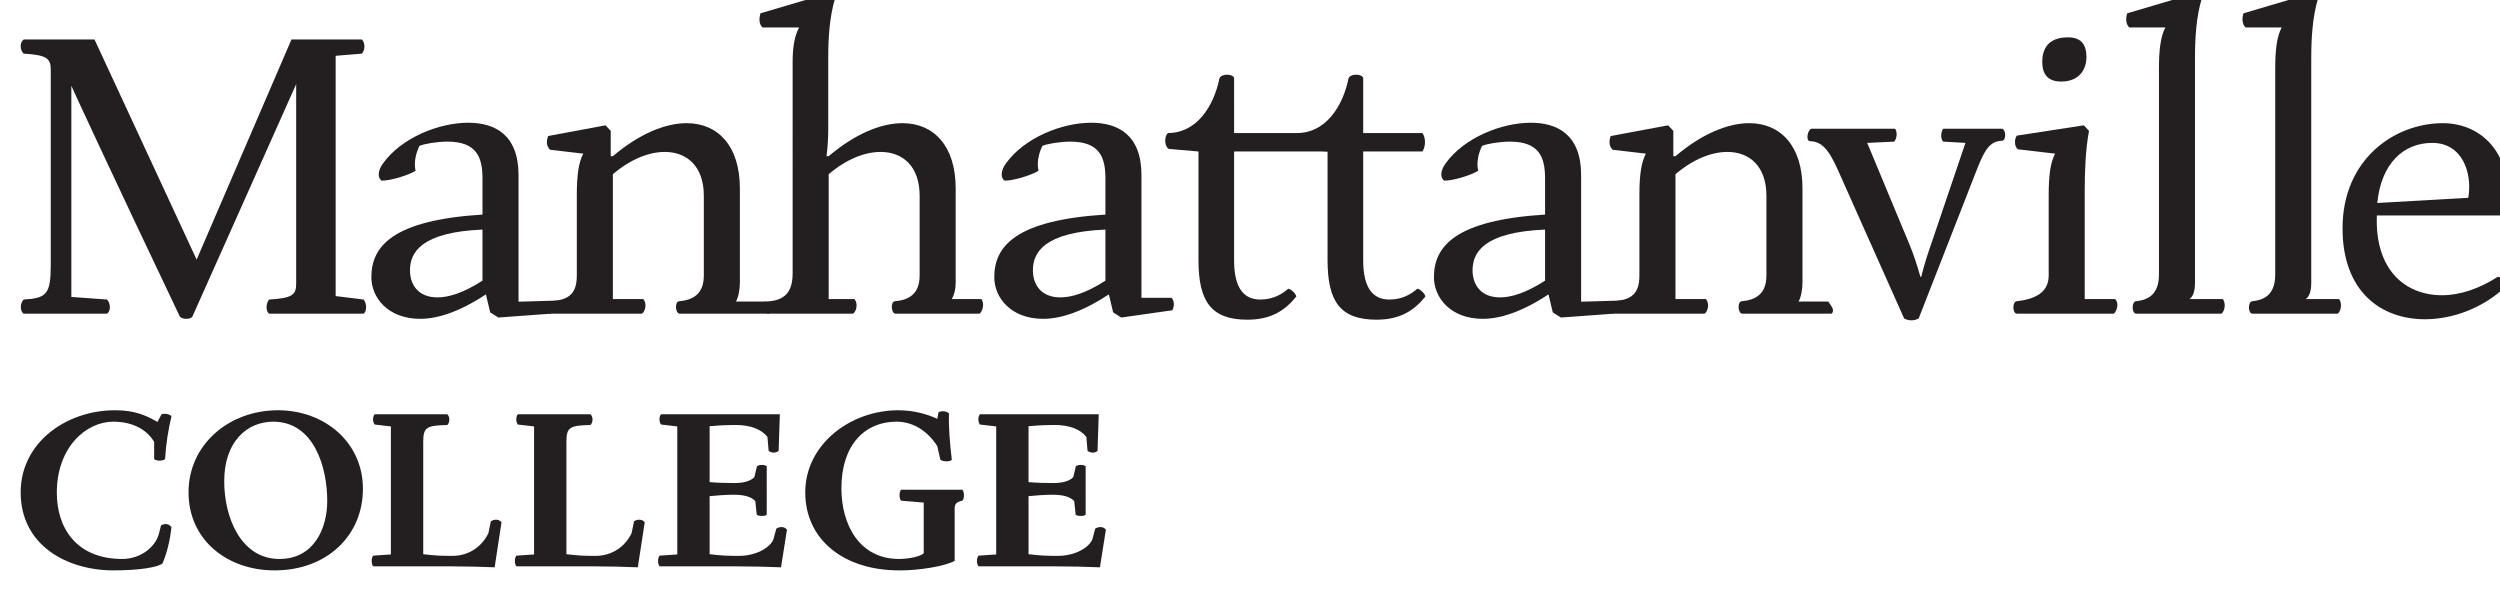
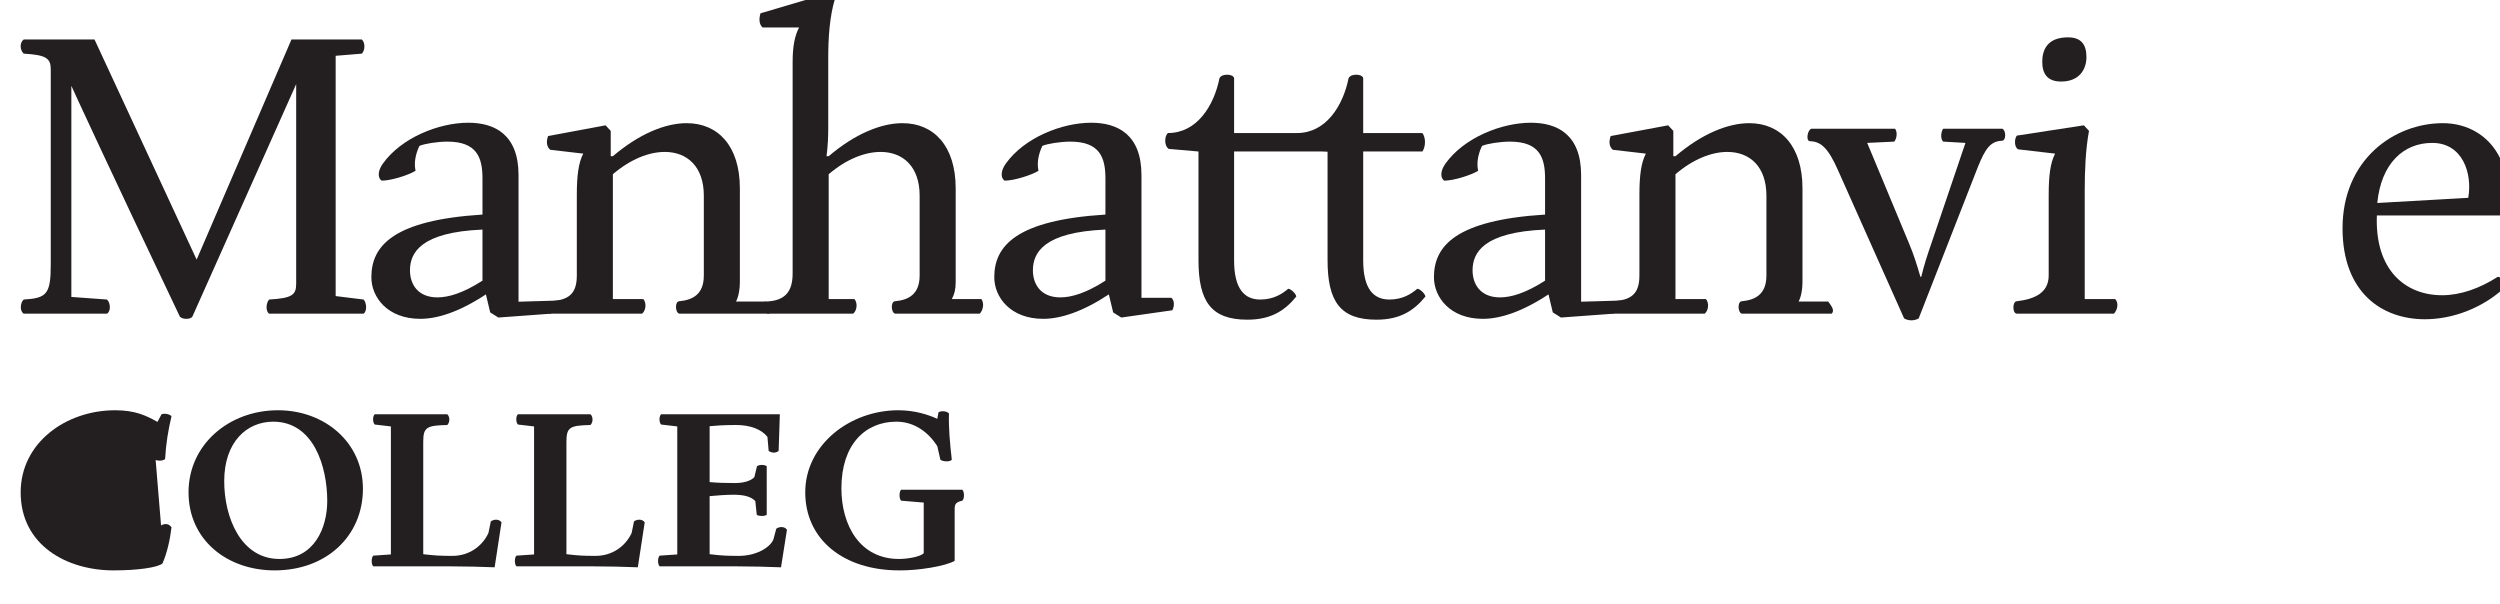
<svg xmlns="http://www.w3.org/2000/svg" xmlns:ns1="http://www.inkscape.org/namespaces/inkscape" xmlns:ns2="http://sodipodi.sourceforge.net/DTD/sodipodi-0.dtd" width="140.63" height="34" viewBox="0 0 39.689 9.596" version="1.1" id="svg2036" ns1:version="0.48.1 " ns2:docname="Manhattanville college textlogo.svg">
  <defs id="defs2030">
    <clipPath clipPathUnits="userSpaceOnUse" id="clipPath578">
      <path d="m 71,445.01 h 505.527 v 93.789 H 71 z" id="path576" ns1:connector-curvature="0" />
    </clipPath>
    <clipPath clipPathUnits="userSpaceOnUse" id="clipPath566">
      <path d="M 62.6,438 H 576.527 V 548.399 H 62.6 z" id="path564" ns1:connector-curvature="0" />
    </clipPath>
    <clipPath clipPathUnits="userSpaceOnUse" id="clipPath550">
      <path d="m 71,445.01 h 505.527 v 93.789 H 71 z" id="path548" ns1:connector-curvature="0" />
    </clipPath>
    <clipPath clipPathUnits="userSpaceOnUse" id="clipPath474">
      <path d="M 62.6,438 H 576.527 V 548.399 H 62.6 z" id="path472" ns1:connector-curvature="0" />
    </clipPath>
  </defs>
  <ns2:namedview id="base" pagecolor="#ffffff" bordercolor="#666666" borderopacity="1.0" ns1:pageopacity="0.0" ns1:pageshadow="2" ns1:zoom="6.3713208" ns1:cx="81.785714" ns1:cy="13.035714" ns1:document-units="mm" ns1:current-layer="layer1" showgrid="false" fit-margin-top="0" fit-margin-left="0" fit-margin-right="0" fit-margin-bottom="0" ns1:window-width="1366" ns1:window-height="705" ns1:window-x="-8" ns1:window-y="-8" ns1:window-maximized="1" units="px" />
  <g ns1:label="Layer 1" ns1:groupmode="layer" id="layer1" transform="translate(-50.46,-104.366)">
    <g id="g3171" transform="matrix(1.262,0,0,1.262,-23.862,-30.108)">
      <g id="g468" transform="matrix(0.079,0,0,-0.079,44.886,148.898)">
        <g clip-path="url(#clipPath474)" id="g470">
          <g transform="translate(202.931,452.302)" id="g476">
-             <path ns1:connector-curvature="0" id="path478" style="fill:#231f20;fill-opacity:1;fill-rule:nonzero;stroke:none" d="M 0,0 C 0.606,0.342 1.249,0.305 1.664,-0.301 1.437,-2.274 0.948,-4.432 0.225,-6.063 -0.569,-6.706 -3.678,-7.161 -7.58,-7.161 c -7.389,0 -14.775,3.979 -14.775,12.43 0,7.879 7.198,13.07 15.04,13.07 3.185,0 4.927,-0.834 6.746,-1.855 l 0.643,1.212 c 0.415,0.188 1.326,0.037 1.59,-0.304 -0.529,-2.272 -0.87,-4.281 -1.021,-6.82 -0.341,-0.342 -1.404,-0.342 -1.741,0 v 2.73 c -1.026,1.741 -3.146,3.219 -6.519,3.219 -4.244,0 -8.981,-3.98 -8.981,-11.329 0,-5.57 3.109,-10.534 10.421,-10.534 2.881,0 5.265,1.859 5.836,4.016 z" />
+             <path ns1:connector-curvature="0" id="path478" style="fill:#231f20;fill-opacity:1;fill-rule:nonzero;stroke:none" d="M 0,0 C 0.606,0.342 1.249,0.305 1.664,-0.301 1.437,-2.274 0.948,-4.432 0.225,-6.063 -0.569,-6.706 -3.678,-7.161 -7.58,-7.161 c -7.389,0 -14.775,3.979 -14.775,12.43 0,7.879 7.198,13.07 15.04,13.07 3.185,0 4.927,-0.834 6.746,-1.855 l 0.643,1.212 c 0.415,0.188 1.326,0.037 1.59,-0.304 -0.529,-2.272 -0.87,-4.281 -1.021,-6.82 -0.341,-0.342 -1.404,-0.342 -1.741,0 v 2.73 z" />
          </g>
          <g transform="translate(229.397,456.204)" id="g480">
            <path ns1:connector-curvature="0" id="path482" style="fill:#231f20;fill-opacity:1;fill-rule:nonzero;stroke:none" d="m 0,0 c 0,5.457 -2.16,12.618 -8.602,12.618 -4.203,0 -7.805,-3.219 -7.805,-9.473 0,-5.835 2.69,-12.39 8.79,-12.39 C -2.046,-9.245 0,-4.281 0,0 m -7.844,14.437 c 7.389,0 13.525,-5.078 13.525,-12.504 0,-7.54 -5.832,-12.997 -14.054,-12.997 -7.618,0 -13.717,4.887 -13.717,12.431 0,7.613 6.441,13.07 14.246,13.07" />
          </g>
          <g transform="translate(239.533,447.68)" id="g484">
            <path ns1:connector-curvature="0" id="path486" style="fill:#231f20;fill-opacity:1;fill-rule:nonzero;stroke:none" d="m 0,0 v 20.386 l -2.579,0.301 c -0.343,0.342 -0.343,1.326 0,1.631 H 8.98 c 0.379,-0.305 0.489,-1.212 0,-1.705 C 5.72,20.536 5.151,20.272 5.151,17.96 V 0.04 c 1.933,-0.231 2.767,-0.268 4.66,-0.268 2.616,0 4.736,1.518 5.721,3.637 l 0.381,1.856 c 0.53,0.382 1.324,0.382 1.703,-0.15 L 16.52,-2.047 c -1.477,0.077 -5.192,0.154 -7.316,0.154 H -2.804 c -0.341,0.301 -0.341,1.401 0,1.702 z" />
          </g>
          <g transform="translate(262.333,447.68)" id="g488">
            <path ns1:connector-curvature="0" id="path490" style="fill:#231f20;fill-opacity:1;fill-rule:nonzero;stroke:none" d="m 0,0 v 20.386 l -2.576,0.301 c -0.341,0.342 -0.341,1.326 0,1.631 H 8.981 c 0.378,-0.305 0.492,-1.212 0,-1.705 C 5.721,20.536 5.152,20.272 5.152,17.96 V 0.04 c 1.936,-0.231 2.767,-0.268 4.663,-0.268 2.613,0 4.736,1.518 5.721,3.637 l 0.378,1.856 c 0.533,0.382 1.327,0.382 1.705,-0.15 l -1.098,-7.162 c -1.478,0.077 -5.189,0.154 -7.312,0.154 H -2.803 c -0.339,0.301 -0.339,1.401 0,1.702 z" />
          </g>
          <g transform="translate(285.137,447.68)" id="g492">
            <path ns1:connector-curvature="0" id="path494" style="fill:#231f20;fill-opacity:1;fill-rule:nonzero;stroke:none" d="m 0,0 v 20.386 l -2.576,0.301 c -0.341,0.342 -0.341,1.326 0,1.631 h 18.909 l -0.191,-5.835 c -0.493,-0.378 -1.062,-0.341 -1.591,0 l -0.191,2.234 c -0.985,1.253 -2.803,1.896 -5.001,1.896 -2.007,0 -3.41,-0.114 -4.207,-0.191 v -8.903 c 1.29,-0.114 2.539,-0.151 3.98,-0.151 1.476,0 2.575,0.339 3.145,0.945 l 0.418,1.745 c 0.415,0.265 1.136,0.265 1.551,0 V 6.327 c -0.228,-0.264 -1.326,-0.264 -1.591,0 L 12.427,8.488 C 11.821,9.168 10.685,9.509 8.981,9.509 7.958,9.509 6.177,9.399 5.152,9.285 V 0.04 c 1.933,-0.231 2.767,-0.268 4.662,-0.268 2.613,0 4.888,1.212 5.494,2.616 l 0.455,1.705 c 0.529,0.379 1.324,0.379 1.705,-0.151 l -0.947,-5.989 c -1.478,0.077 -5.193,0.154 -7.313,0.154 H -2.803 c -0.342,0.301 -0.342,1.401 0,1.702 z" />
          </g>
          <g transform="translate(324.383,455.94)" id="g496">
            <path ns1:connector-curvature="0" id="path498" style="fill:#231f20;fill-opacity:1;fill-rule:nonzero;stroke:none" d="m 0,0 -3.596,0.301 c -0.342,0.305 -0.342,1.444 0,1.746 H 6.14 C 6.482,1.745 6.519,0.606 6.14,0.301 5.192,0.077 4.927,-0.188 4.927,-0.985 v -8.297 c -1.44,-0.834 -5.756,-1.554 -8.828,-1.517 -8.829,0 -14.966,4.887 -14.966,12.43 0,7.614 7.161,13.07 14.815,13.07 2.653,0 4.809,-0.72 6.213,-1.363 l 0.19,1.022 C 2.69,14.665 3.752,14.588 4.02,14.172 3.943,12.049 4.17,9.359 4.472,6.82 4.17,6.441 3.031,6.518 2.653,6.82 L 2.161,8.98 c -1.441,2.275 -3.71,3.903 -6.517,3.903 -4.962,0 -8.753,-3.638 -8.753,-10.609 0,-5.875 2.921,-11.254 9.171,-11.254 1.478,0 3.41,0.378 3.938,0.91 z" />
          </g>
          <g transform="translate(335.923,447.68)" id="g500">
-             <path ns1:connector-curvature="0" id="path502" style="fill:#231f20;fill-opacity:1;fill-rule:nonzero;stroke:none" d="m 0,0 v 20.386 l -2.579,0.301 c -0.342,0.342 -0.342,1.326 0,1.631 h 18.908 l -0.19,-5.835 c -0.49,-0.378 -1.059,-0.341 -1.592,0 l -0.187,2.234 c -0.985,1.253 -2.804,1.896 -5.001,1.896 -2.009,0 -3.41,-0.114 -4.207,-0.191 v -8.903 c 1.286,-0.114 2.539,-0.151 3.979,-0.151 1.477,0 2.576,0.339 3.146,0.945 l 0.415,1.745 c 0.415,0.265 1.139,0.265 1.554,0 V 6.327 c -0.228,-0.264 -1.326,-0.264 -1.591,0 L 12.427,8.488 C 11.821,9.168 10.682,9.509 8.981,9.509 7.956,9.509 6.173,9.399 5.152,9.285 V 0.04 c 1.933,-0.231 2.767,-0.268 4.66,-0.268 2.615,0 4.89,1.212 5.496,2.616 l 0.452,1.705 c 0.532,0.379 1.326,0.379 1.708,-0.151 l -0.947,-5.989 c -1.478,0.077 -5.193,0.154 -7.316,0.154 H -2.803 c -0.342,0.301 -0.342,1.401 0,1.702 z" />
-           </g>
+             </g>
          <g transform="translate(194.318,488.274)" id="g504">
            <path ns1:connector-curvature="0" id="path506" style="fill:#231f20;fill-opacity:1;fill-rule:nonzero;stroke:none" d="m 0,0 c 0.546,-0.476 0.683,-1.842 0,-2.254 h -13.254 c -0.684,0.412 -0.548,1.778 0,2.254 3.688,0.208 4.304,0.891 4.304,5.604 v 31.021 c 0,1.775 -0.683,2.324 -4.304,2.529 -0.617,0.546 -0.684,1.775 0,2.254 h 11.272 l 16.263,-35.054 15.1,35.054 h 11.204 c 0.547,-0.479 0.547,-1.708 0,-2.254 L 36.419,38.812 V 0.549 L 40.86,0 c 0.476,-0.476 0.613,-1.842 0,-2.254 H 25.827 c -0.617,0.412 -0.478,1.778 0,2.254 3.688,0.208 4.305,0.754 4.305,2.529 V 34.3 L 13.597,-2.733 c -0.207,-0.272 -0.615,-0.342 -0.957,-0.342 -0.342,0 -0.751,0.07 -1.025,0.342 C 0.546,20.5 -5.398,33.412 -5.671,34.029 V 0.412 z" />
          </g>
          <g transform="translate(254.117,499.411)" id="g508">
            <path ns1:connector-curvature="0" id="path510" style="fill:#231f20;fill-opacity:1;fill-rule:nonzero;stroke:none" d="m 0,0 c -9.837,-0.409 -11.545,-3.688 -11.545,-6.492 0,-2.184 1.228,-4.304 4.37,-4.304 1.779,0 4.1,0.684 7.175,2.666 z m 0.546,-10.317 c -4.233,-2.8 -7.721,-3.895 -10.454,-3.895 -5.192,0 -7.787,3.416 -7.787,6.629 0,4.987 3.483,9.087 17.695,9.975 v 5.741 c 0,3.346 -0.887,5.875 -5.604,5.875 -1.571,0 -3.688,-0.342 -4.438,-0.683 -0.616,-1.3 -0.891,-2.667 -0.616,-3.963 -1.092,-0.683 -3.895,-1.571 -5.4,-1.571 -0.613,0.409 -0.683,1.504 0.208,2.734 2.938,4.099 8.879,6.491 13.596,6.491 4.237,0 7.996,-1.916 7.996,-8.337 v -20.161 l 7.013,0.204 c 0.48,-0.476 -1.513,-1.43 -1.855,-2.114 l -8.37,-0.613 -1.3,0.818 z" />
          </g>
          <g transform="translate(269.14,504.948)" id="g512">
            <path ns1:connector-curvature="0" id="path514" style="fill:#231f20;fill-opacity:1;fill-rule:nonzero;stroke:none" d="M 0,0 C 0,3.075 0.274,5.122 1.025,6.559 L -4.238,7.172 C -4.783,7.651 -4.917,8.404 -4.576,9.359 L 4.579,11.067 5.4,10.18 V 6.147 h 0.341 c 4.167,3.553 8.334,5.262 11.75,5.262 4.988,0 8.475,-3.621 8.475,-10.384 v -14.966 c 0,-1.092 -0.208,-2.298 -0.617,-3.052 h 4.717 c 0.476,-0.683 1.096,-1.39 0.549,-1.936 H 16.329 c -0.683,0.138 -0.75,1.983 0,1.983 2.121,0.205 3.896,1.092 3.896,4.1 v 12.709 c 0,4.646 -2.663,6.967 -6.217,6.967 -2.529,0 -5.466,-1.159 -8.267,-3.551 v -19.883 h 4.85 C 11.137,-17.22 11,-18.45 10.387,-18.929 H -4.238 c -0.75,0.071 -0.759,1.94 0,1.983 2.938,0.168 4.238,1.163 4.238,4.1 z" />
          </g>
          <g transform="translate(303.507,526.128)" id="g516">
            <path ns1:connector-curvature="0" id="path518" style="fill:#231f20;fill-opacity:1;fill-rule:nonzero;stroke:none" d="M 0,0 C 0,2.459 0.341,4.167 1.025,5.467 H -4.78 C -5.329,5.946 -5.396,6.766 -5.122,7.721 L 5.946,11 6.767,10.112 C 5.878,7.242 5.671,3.758 5.671,0.616 v -11.274 c 0,-1.23 -0.067,-2.801 -0.271,-4.375 h 0.341 c 4.167,3.554 8.334,5.262 11.75,5.262 4.987,0 8.474,-3.621 8.474,-10.384 v -14.966 c 0,-1.092 -0.204,-1.912 -0.616,-2.663 h 4.716 c 0.479,-0.683 0.271,-1.778 -0.275,-2.324 H 16.333 c -0.684,0.137 -0.754,1.983 0,1.983 2.117,0.204 3.892,1.092 3.892,4.1 v 12.708 c 0,4.646 -2.663,6.967 -6.217,6.967 -2.529,0 -5.466,-1.159 -8.267,-3.55 v -19.884 h 4.101 c 0.545,-0.616 0.408,-1.845 -0.205,-2.324 H -3.892 c -0.684,0 -1.23,1.916 -0.409,1.936 3.149,0.08 4.301,1.618 4.301,4.488 z" />
          </g>
          <g transform="translate(353.317,499.411)" id="g520">
            <path ns1:connector-curvature="0" id="path522" style="fill:#231f20;fill-opacity:1;fill-rule:nonzero;stroke:none" d="m 0,0 c -9.841,-0.409 -11.549,-3.688 -11.549,-6.492 0,-2.184 1.229,-4.304 4.374,-4.304 1.776,0 4.1,0.684 7.175,2.666 z m 0.546,-10.317 c -4.237,-2.8 -7.721,-3.895 -10.454,-3.895 -5.192,0 -7.791,3.416 -7.791,6.629 0,4.987 3.487,9.087 17.699,9.975 v 5.741 c 0,3.346 -0.891,5.875 -5.604,5.875 -1.571,0 -3.69,-0.342 -4.441,-0.683 -0.616,-1.3 -0.888,-2.667 -0.616,-3.963 -1.093,-0.683 -3.892,-1.571 -5.397,-1.571 -0.616,0.409 -0.683,1.504 0.205,2.734 2.937,4.099 8.882,6.491 13.596,6.491 4.237,0 7.995,-1.916 7.995,-8.337 v -19.542 h 4.784 c 0.479,-0.479 0.479,-1.299 0.137,-1.983 l -8.133,-1.159 -1.296,0.818 z" />
          </g>
          <g transform="translate(368.137,511.848)" id="g524">
            <path ns1:connector-curvature="0" id="path526" style="fill:#231f20;fill-opacity:1;fill-rule:nonzero;stroke:none" d="m 0,0 -4.716,0.409 c -0.751,0.412 -0.751,2.05 -0.138,2.529 4.579,0 7.312,4.304 8.2,8.745 0.204,0.409 0.75,0.546 1.23,0.546 0.545,0 1.024,-0.204 1.095,-0.546 V 2.938 h 15.77 C 21.986,2.187 21.986,0.821 21.441,0 H 5.671 v -17.354 c 0,-4.512 1.637,-6.221 4.166,-6.221 2.117,0 3.484,0.891 4.442,1.709 0.341,0 0.75,-0.409 0.75,-0.409 0,0 0.48,-0.409 0.547,-0.821 -1.776,-2.187 -3.963,-3.688 -7.788,-3.688 -5.809,0 -7.788,2.938 -7.788,9.497 z" />
          </g>
          <g transform="translate(388.692,511.848)" id="g528">
            <path ns1:connector-curvature="0" id="path530" style="fill:#231f20;fill-opacity:1;fill-rule:nonzero;stroke:none" d="m 0,0 -4.713,0.409 c -0.754,0.412 -0.754,2.05 -0.137,2.529 4.576,0 7.308,4.304 8.2,8.745 0.204,0.409 0.751,0.546 1.229,0.546 0.546,0 1.025,-0.204 1.095,-0.546 V 2.938 h 9.43 c 0.545,-0.751 0.545,-2.117 0,-2.938 h -9.43 v -17.354 c 0,-4.512 1.639,-6.221 4.168,-6.221 2.117,0 3.483,0.891 4.441,1.709 0.342,0 0.751,-0.409 0.751,-0.409 0,0 0.478,-0.409 0.545,-0.821 -1.775,-2.187 -3.962,-3.688 -7.788,-3.688 -5.808,0 -7.791,2.938 -7.791,9.497 z" />
          </g>
          <g transform="translate(470.046,508.706)" id="g532">
            <path ns1:connector-curvature="0" id="path534" style="fill:#231f20;fill-opacity:1;fill-rule:nonzero;stroke:none" d="m 0,0 c -1.638,3.755 -2.8,4.713 -4.508,4.78 -0.75,0 -0.409,1.845 0.204,1.983 H 9.021 C 9.429,6.217 9.295,5.192 8.884,4.713 L 4.579,4.509 11.208,-11.412 c 0.751,-1.775 1.296,-3.484 1.842,-5.396 h 0.138 c 0.479,1.979 1.025,3.621 1.641,5.396 l 5.396,15.921 -3.55,0.204 c -0.479,0.479 -0.342,1.571 0,2.05 h 9.429 C 26.717,6.488 26.717,4.85 26.034,4.85 24.187,4.78 23.37,3.551 22.208,0.683 l -9.429,-24.12 c -0.683,-0.412 -1.641,-0.412 -2.324,0 z" />
          </g>
          <g transform="translate(502.501,526.128)" id="g536">
            <path ns1:connector-curvature="0" id="path538" style="fill:#231f20;fill-opacity:1;fill-rule:nonzero;stroke:none" d="m 0,0 c 0,1.913 0.821,3.896 4.1,3.896 2.117,0 2.937,-1.163 2.937,-3.142 0,-1.916 -1.095,-3.896 -4.032,-3.896 C 0.887,-3.142 0,-1.98 0,0 m 1.025,-21.18 c 0,3.075 0.272,5.122 1.025,6.559 l -5.879,0.683 c -0.68,0.342 -0.613,1.776 -0.204,2.188 L 6.626,-10.112 7.446,-11 C 6.9,-13.938 6.763,-17.354 6.763,-20.496 v -17.288 h 4.854 c 0.613,-0.616 0.341,-1.778 -0.208,-2.324 H -4.033 c -0.75,0 -0.75,1.983 0,1.983 2.871,0.341 5.058,1.366 5.058,4.1 z" />
          </g>
          <g transform="translate(521.085,525.036)" id="g540">
-             <path ns1:connector-curvature="0" id="path542" style="fill:#231f20;fill-opacity:1;fill-rule:nonzero;stroke:none" d="m 0,0 c 0,3.075 0.271,5.125 1.025,6.559 h -5.741 c -0.547,0.479 -0.613,1.433 -0.342,2.254 l 11.071,3.279 0.82,-0.888 C 5.945,8.334 5.737,4.85 5.737,1.708 v -35.941 c 0,-0.683 -0.133,-1.98 -0.887,-2.459 h 5.329 c 0.48,-0.683 0.342,-1.778 -0.204,-2.324 H -3.621 c -0.754,0 -0.754,1.983 0,1.983 1.913,0.204 3.621,1.092 3.621,4.237 z" />
-           </g>
+             </g>
        </g>
      </g>
      <g id="g544" transform="matrix(0.079,0,0,-0.079,44.886,148.898)">
        <g clip-path="url(#clipPath550)" id="g546">
          <g transform="translate(539.601,525.036)" id="g552">
-             <path ns1:connector-curvature="0" id="path554" style="fill:#231f20;fill-opacity:1;fill-rule:nonzero;stroke:none" d="m 0,0 c 0,3.075 0.271,5.125 1.025,6.559 h -5.741 c -0.547,0.479 -0.613,1.433 -0.342,2.254 l 11.07,3.279 0.821,-0.888 C 5.945,8.334 5.737,4.85 5.737,1.708 v -35.941 c 0,-0.683 -0.133,-1.98 -0.887,-2.459 h 5.329 c 0.479,-0.683 0.342,-1.778 -0.205,-2.324 H -3.621 c -0.754,0 -0.754,1.983 0,1.983 1.912,0.204 3.621,1.092 3.621,4.237 z" />
-           </g>
+             </g>
          <g transform="translate(570.34,504.469)" id="g556">
            <path ns1:connector-curvature="0" id="path558" style="fill:#231f20;fill-opacity:1;fill-rule:nonzero;stroke:none" d="m 0,0 c 0.683,3.896 -0.891,8.746 -5.741,8.746 -4.579,0 -8.129,-3.279 -8.746,-9.567 z m -14.553,-2.804 c -0.343,-8.745 4.575,-12.708 10.383,-12.708 2.938,0 6.013,1.095 8.883,2.941 0.82,-0.137 1.229,-0.821 1.163,-1.641 -3.484,-3.28 -8.268,-5.125 -12.779,-5.125 -6.9,0 -13.117,4.304 -13.117,14.487 0,10.929 8.199,16.738 15.987,16.738 6.559,0 11.821,-5.604 9.771,-14.692 z" />
          </g>
        </g>
      </g>
      <g id="g560" transform="matrix(0.079,0,0,-0.079,44.886,148.898)">
        <g clip-path="url(#clipPath566)" id="g562">
          <g transform="translate(423.328,499.411)" id="g568">
            <path ns1:connector-curvature="0" id="path570" style="fill:#231f20;fill-opacity:1;fill-rule:nonzero;stroke:none" d="m 0,0 c -9.838,-0.409 -11.546,-3.688 -11.546,-6.492 0,-2.184 1.229,-4.304 4.371,-4.304 1.779,0 4.1,0.684 7.175,2.666 z m 0.546,-10.317 c -4.234,-2.8 -7.721,-3.895 -10.454,-3.895 -5.192,0 -7.788,3.416 -7.788,6.629 0,4.987 3.484,9.087 17.696,9.975 v 5.741 c 0,3.346 -0.888,5.875 -5.604,5.875 -1.571,0 -3.688,-0.342 -4.438,-0.683 -0.617,-1.3 -0.891,-2.667 -0.617,-3.963 -1.091,-0.683 -3.895,-1.571 -5.399,-1.571 -0.613,0.409 -0.684,1.504 0.208,2.734 2.937,4.099 8.879,6.491 13.596,6.491 4.237,0 7.995,-1.916 7.995,-8.337 v -20.161 l 7.016,0.204 c 0.478,-0.476 -1.514,-1.43 -1.856,-2.114 l -8.372,-0.613 -1.299,0.818 z" />
          </g>
        </g>
      </g>
      <g id="g572" transform="matrix(0.079,0,0,-0.079,44.886,148.898)">
        <g clip-path="url(#clipPath578)" id="g574">
          <g transform="translate(438.352,504.948)" id="g580">
            <path ns1:connector-curvature="0" id="path582" style="fill:#231f20;fill-opacity:1;fill-rule:nonzero;stroke:none" d="m 0,0 c 0,3.075 0.275,5.122 1.026,6.559 l -5.263,0.613 c -0.546,0.479 -0.68,1.232 -0.339,2.187 L 4.579,11.067 5.4,10.18 V 6.147 h 0.342 c 4.166,3.553 8.333,5.262 11.75,5.262 4.987,0 8.475,-3.621 8.475,-10.384 v -14.966 c 0,-1.092 -0.209,-2.298 -0.617,-3.052 h 4.717 c 0.475,-0.683 1.095,-1.39 0.549,-1.936 H 16.329 c -0.682,0.138 -0.75,1.983 0,1.983 2.121,0.205 3.896,1.092 3.896,4.1 v 12.709 c 0,4.646 -2.663,6.967 -6.217,6.967 -2.529,0 -5.466,-1.159 -8.266,-3.551 v -19.883 h 4.85 c 0.546,-0.616 0.409,-1.846 -0.204,-2.325 H -4.237 c -0.75,0.071 -0.76,1.94 0,1.983 2.938,0.168 4.237,1.163 4.237,4.1 z" />
          </g>
          <g transform="translate(117.923,538.799)" id="g584" />
        </g>
      </g>
    </g>
  </g>
</svg>